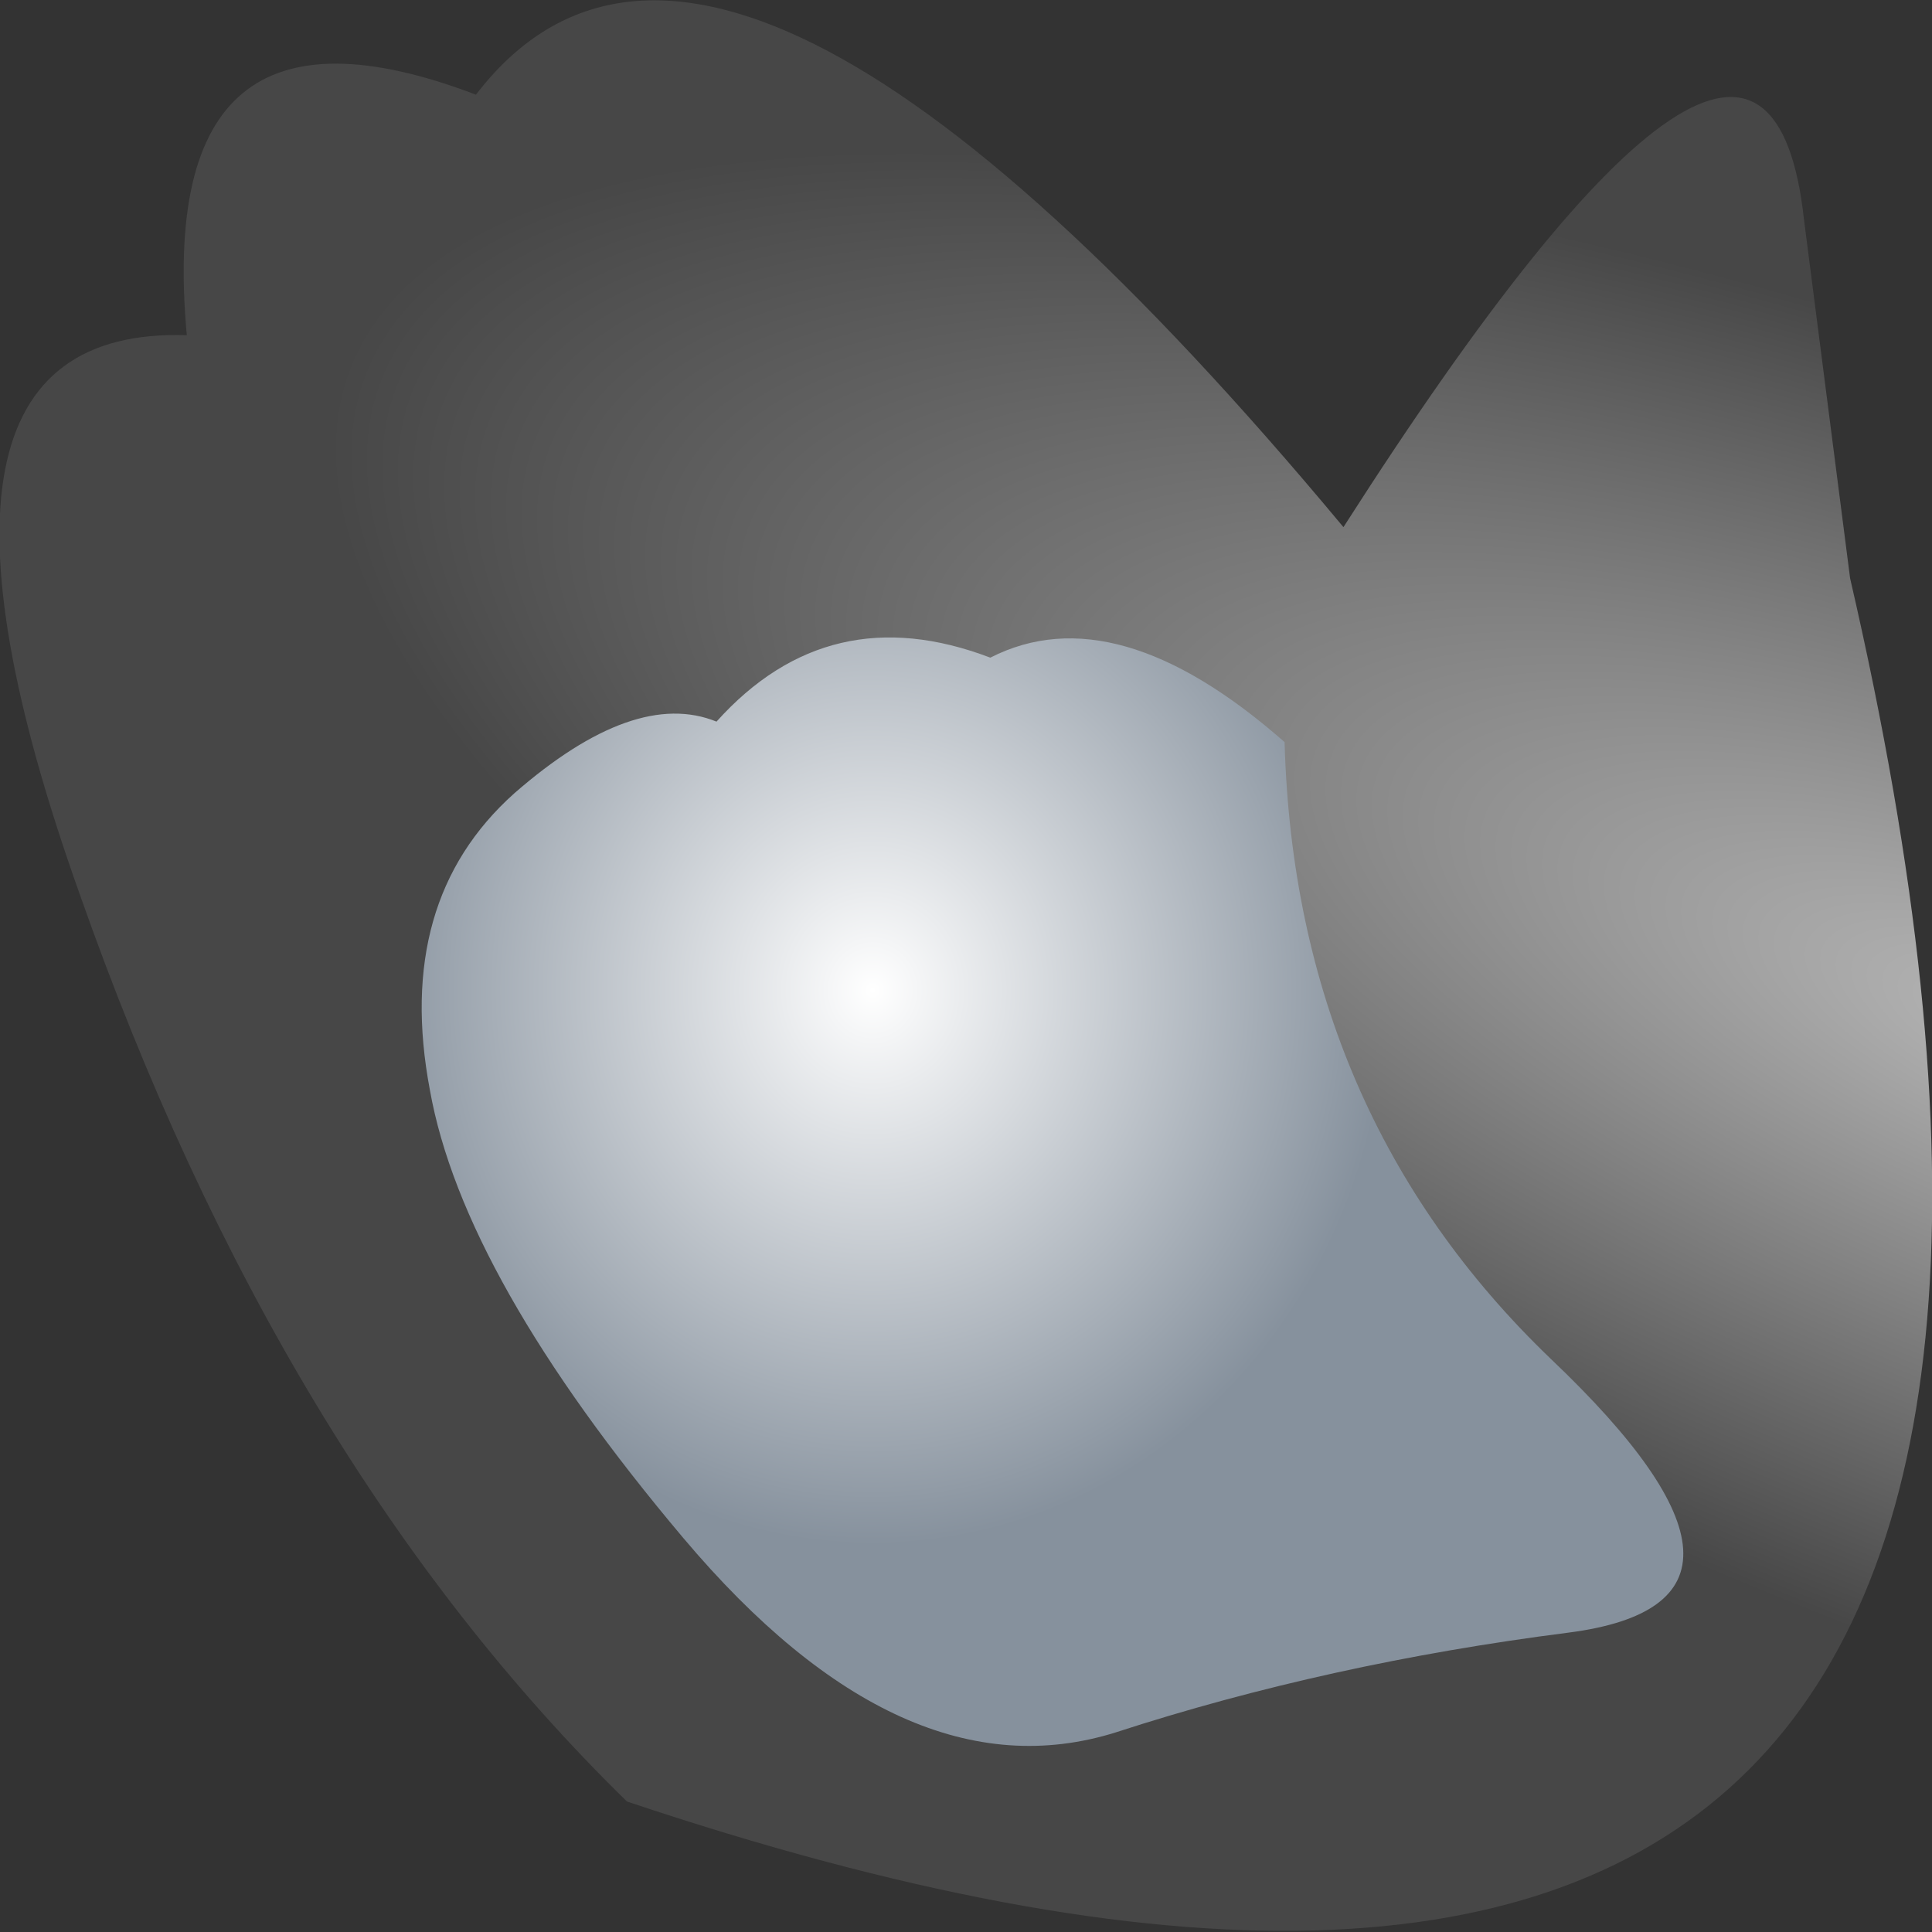
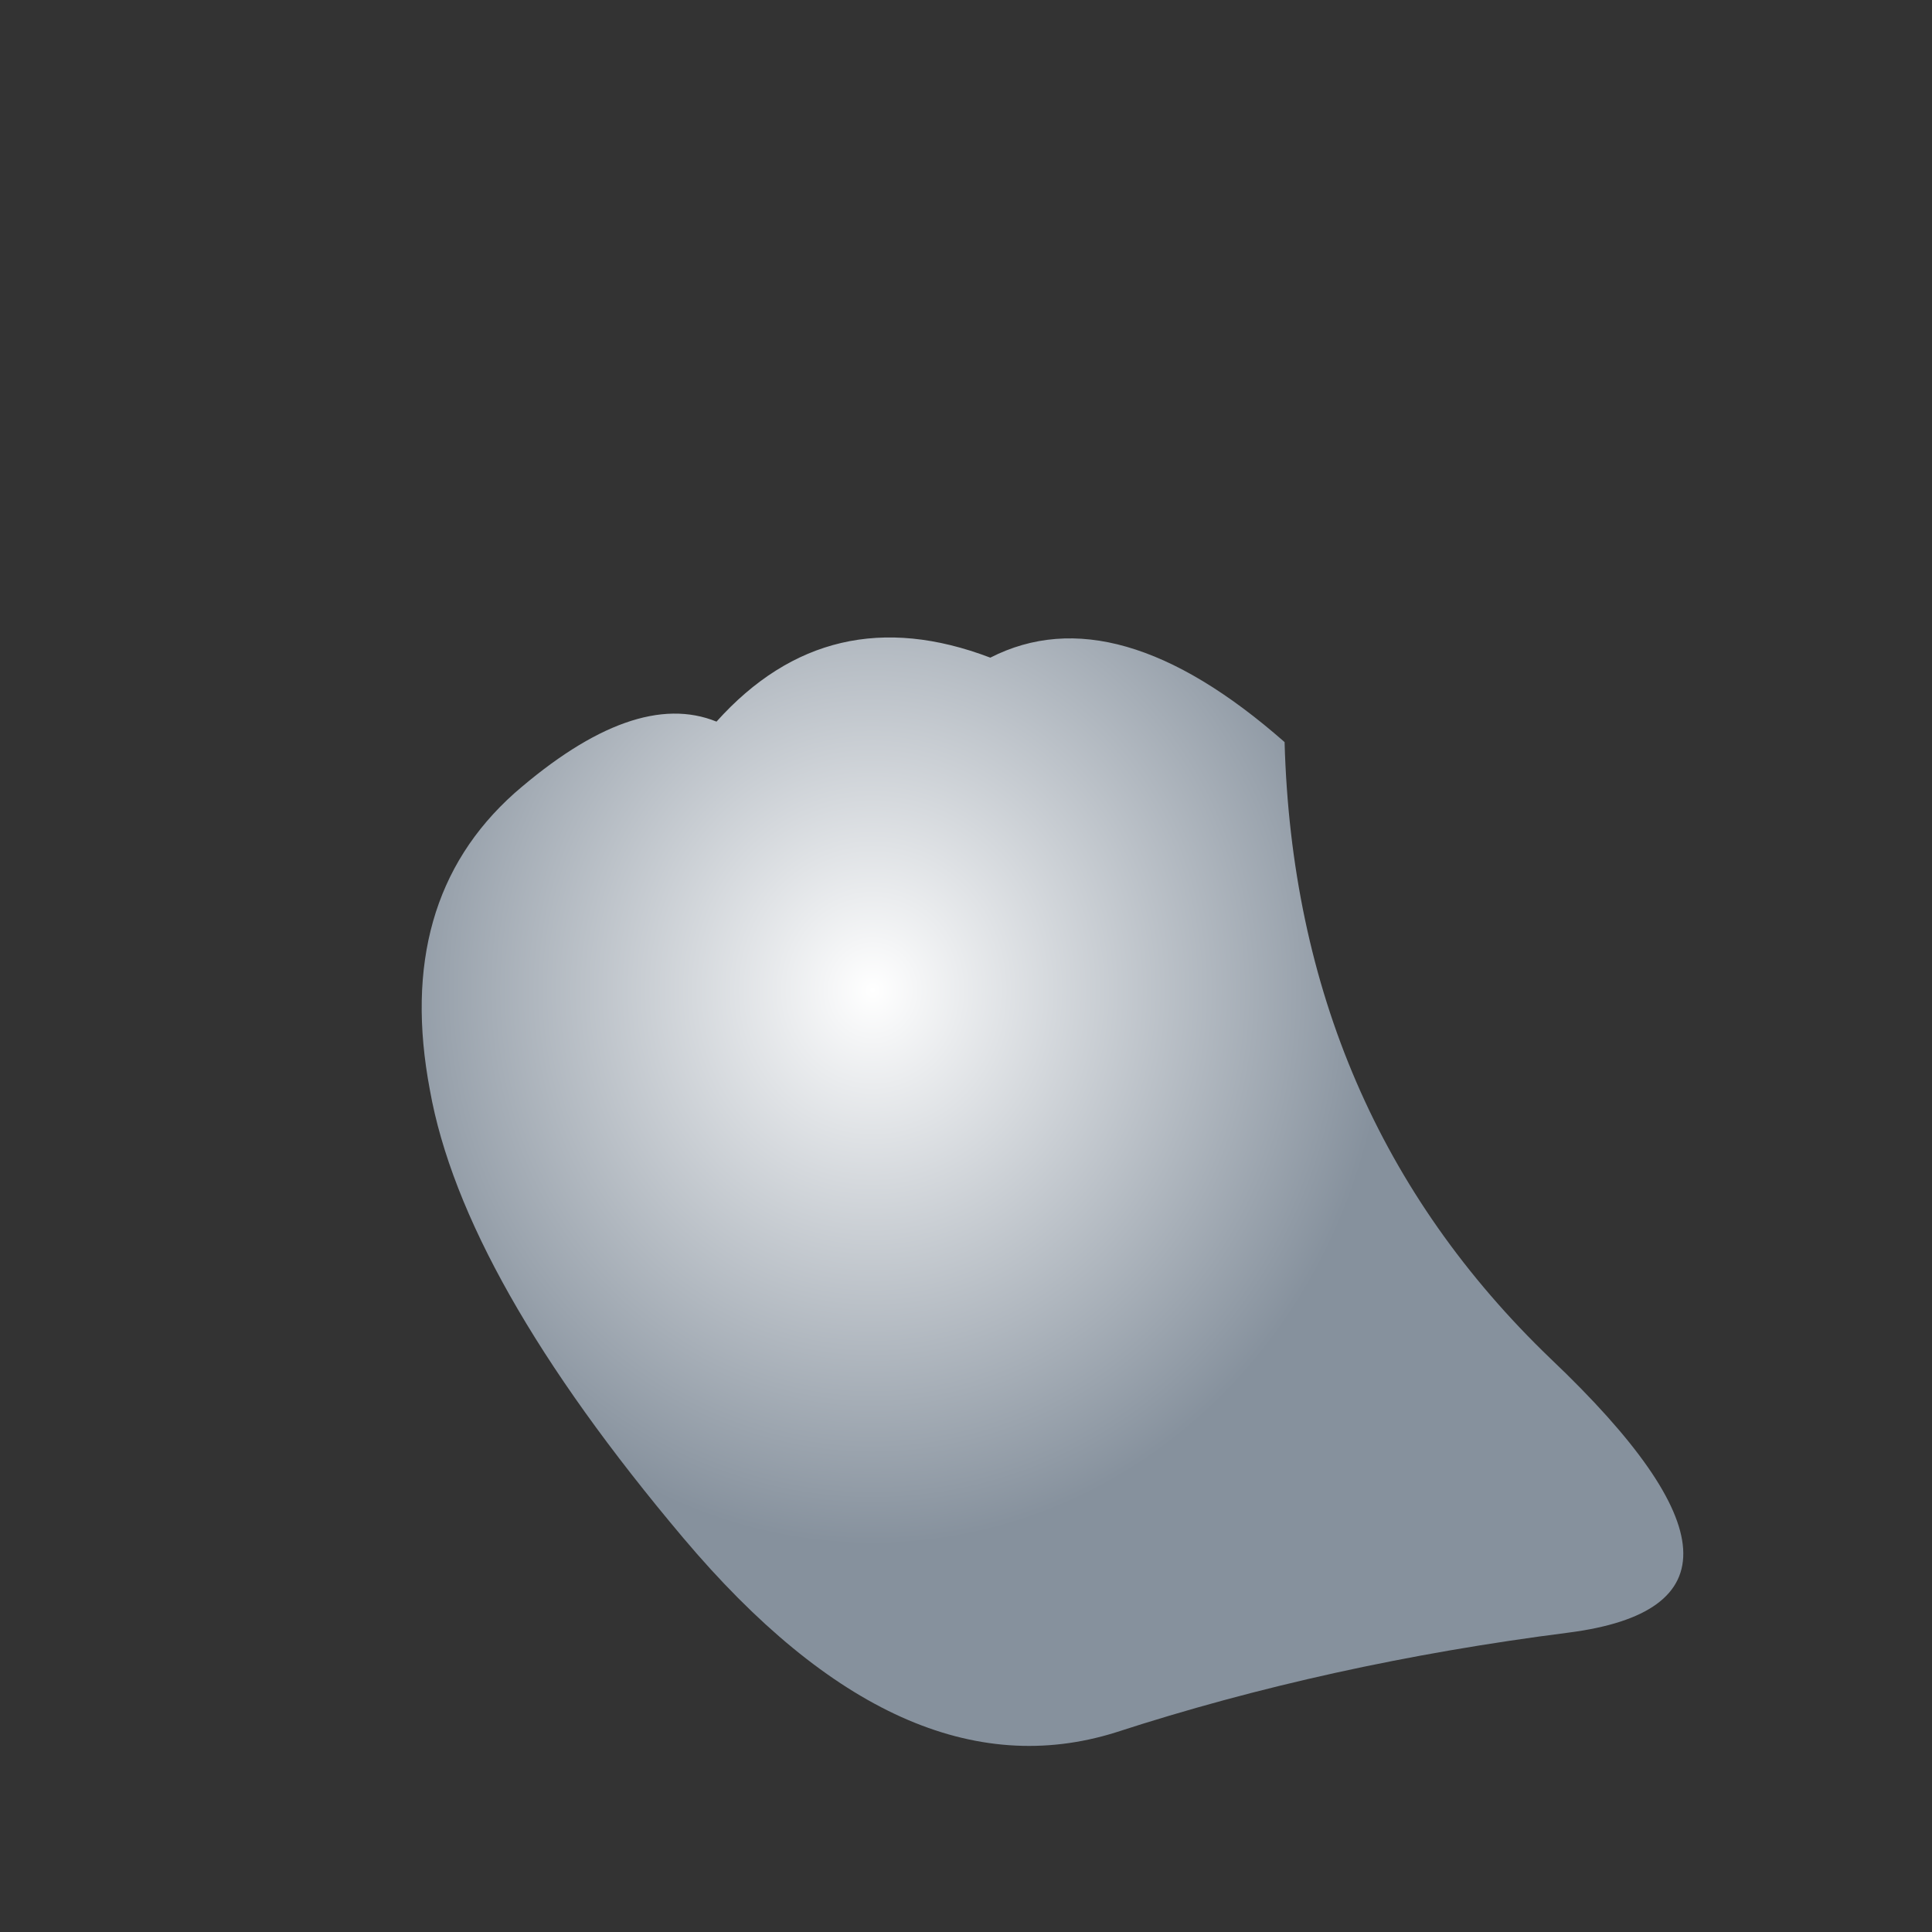
<svg xmlns="http://www.w3.org/2000/svg" height="37.75px" width="37.75px">
  <rect width="100%" height="100%" fill="#333333" stroke="none" />
  <g transform="matrix(1.0, 0.0, 0.0, 1.0, 19.2, 18.85)">
-     <path d="M16.05 -14.55 L16.95 -7.55 Q24.95 27.05 -6.95 16.35 -13.75 9.7 -17.65 -1.4 -21.6 -12.5 -15.55 -12.3 -16.2 -19.4 -9.9 -17.0 -5.15 -23.2 7.05 -8.55 15.3 -21.45 16.05 -14.55" fill="url(#gradient0)" fill-rule="evenodd" stroke="none" />
    <path d="M5.9 -4.35 Q6.1 2.9 11.1 7.7 16.1 12.45 11.45 13.05 6.75 13.65 2.6 15.0 -1.55 16.3 -5.85 11.2 -10.15 6.1 -10.8 2.45 -11.5 -1.25 -9.15 -3.35 -6.8 -5.4 -5.2 -4.75 -3.0 -7.2 0.15 -6.0 2.6 -7.25 5.9 -4.35" fill="url(#gradient1)" fill-rule="evenodd" stroke="none" />
  </g>
  <defs>
    <radialGradient cx="0" cy="0" gradientTransform="matrix(0.041, 0.016, -0.005, 0.014, 21.05, 1.5)" gradientUnits="userSpaceOnUse" id="gradient0" r="819.2" spreadMethod="pad">
      <stop offset="0.0" stop-color="#b7b7b7" />
      <stop offset="1.0" stop-color="#474747" />
    </radialGradient>
    <radialGradient cx="0" cy="0" gradientTransform="matrix(0.013, 0.0, 0.0, 0.014, -2.15, 0.5)" gradientUnits="userSpaceOnUse" id="gradient1" r="819.2" spreadMethod="pad">
      <stop offset="0.0" stop-color="#ffffff" />
      <stop offset="0.945" stop-color="#86919d" />
    </radialGradient>
  </defs>
</svg>